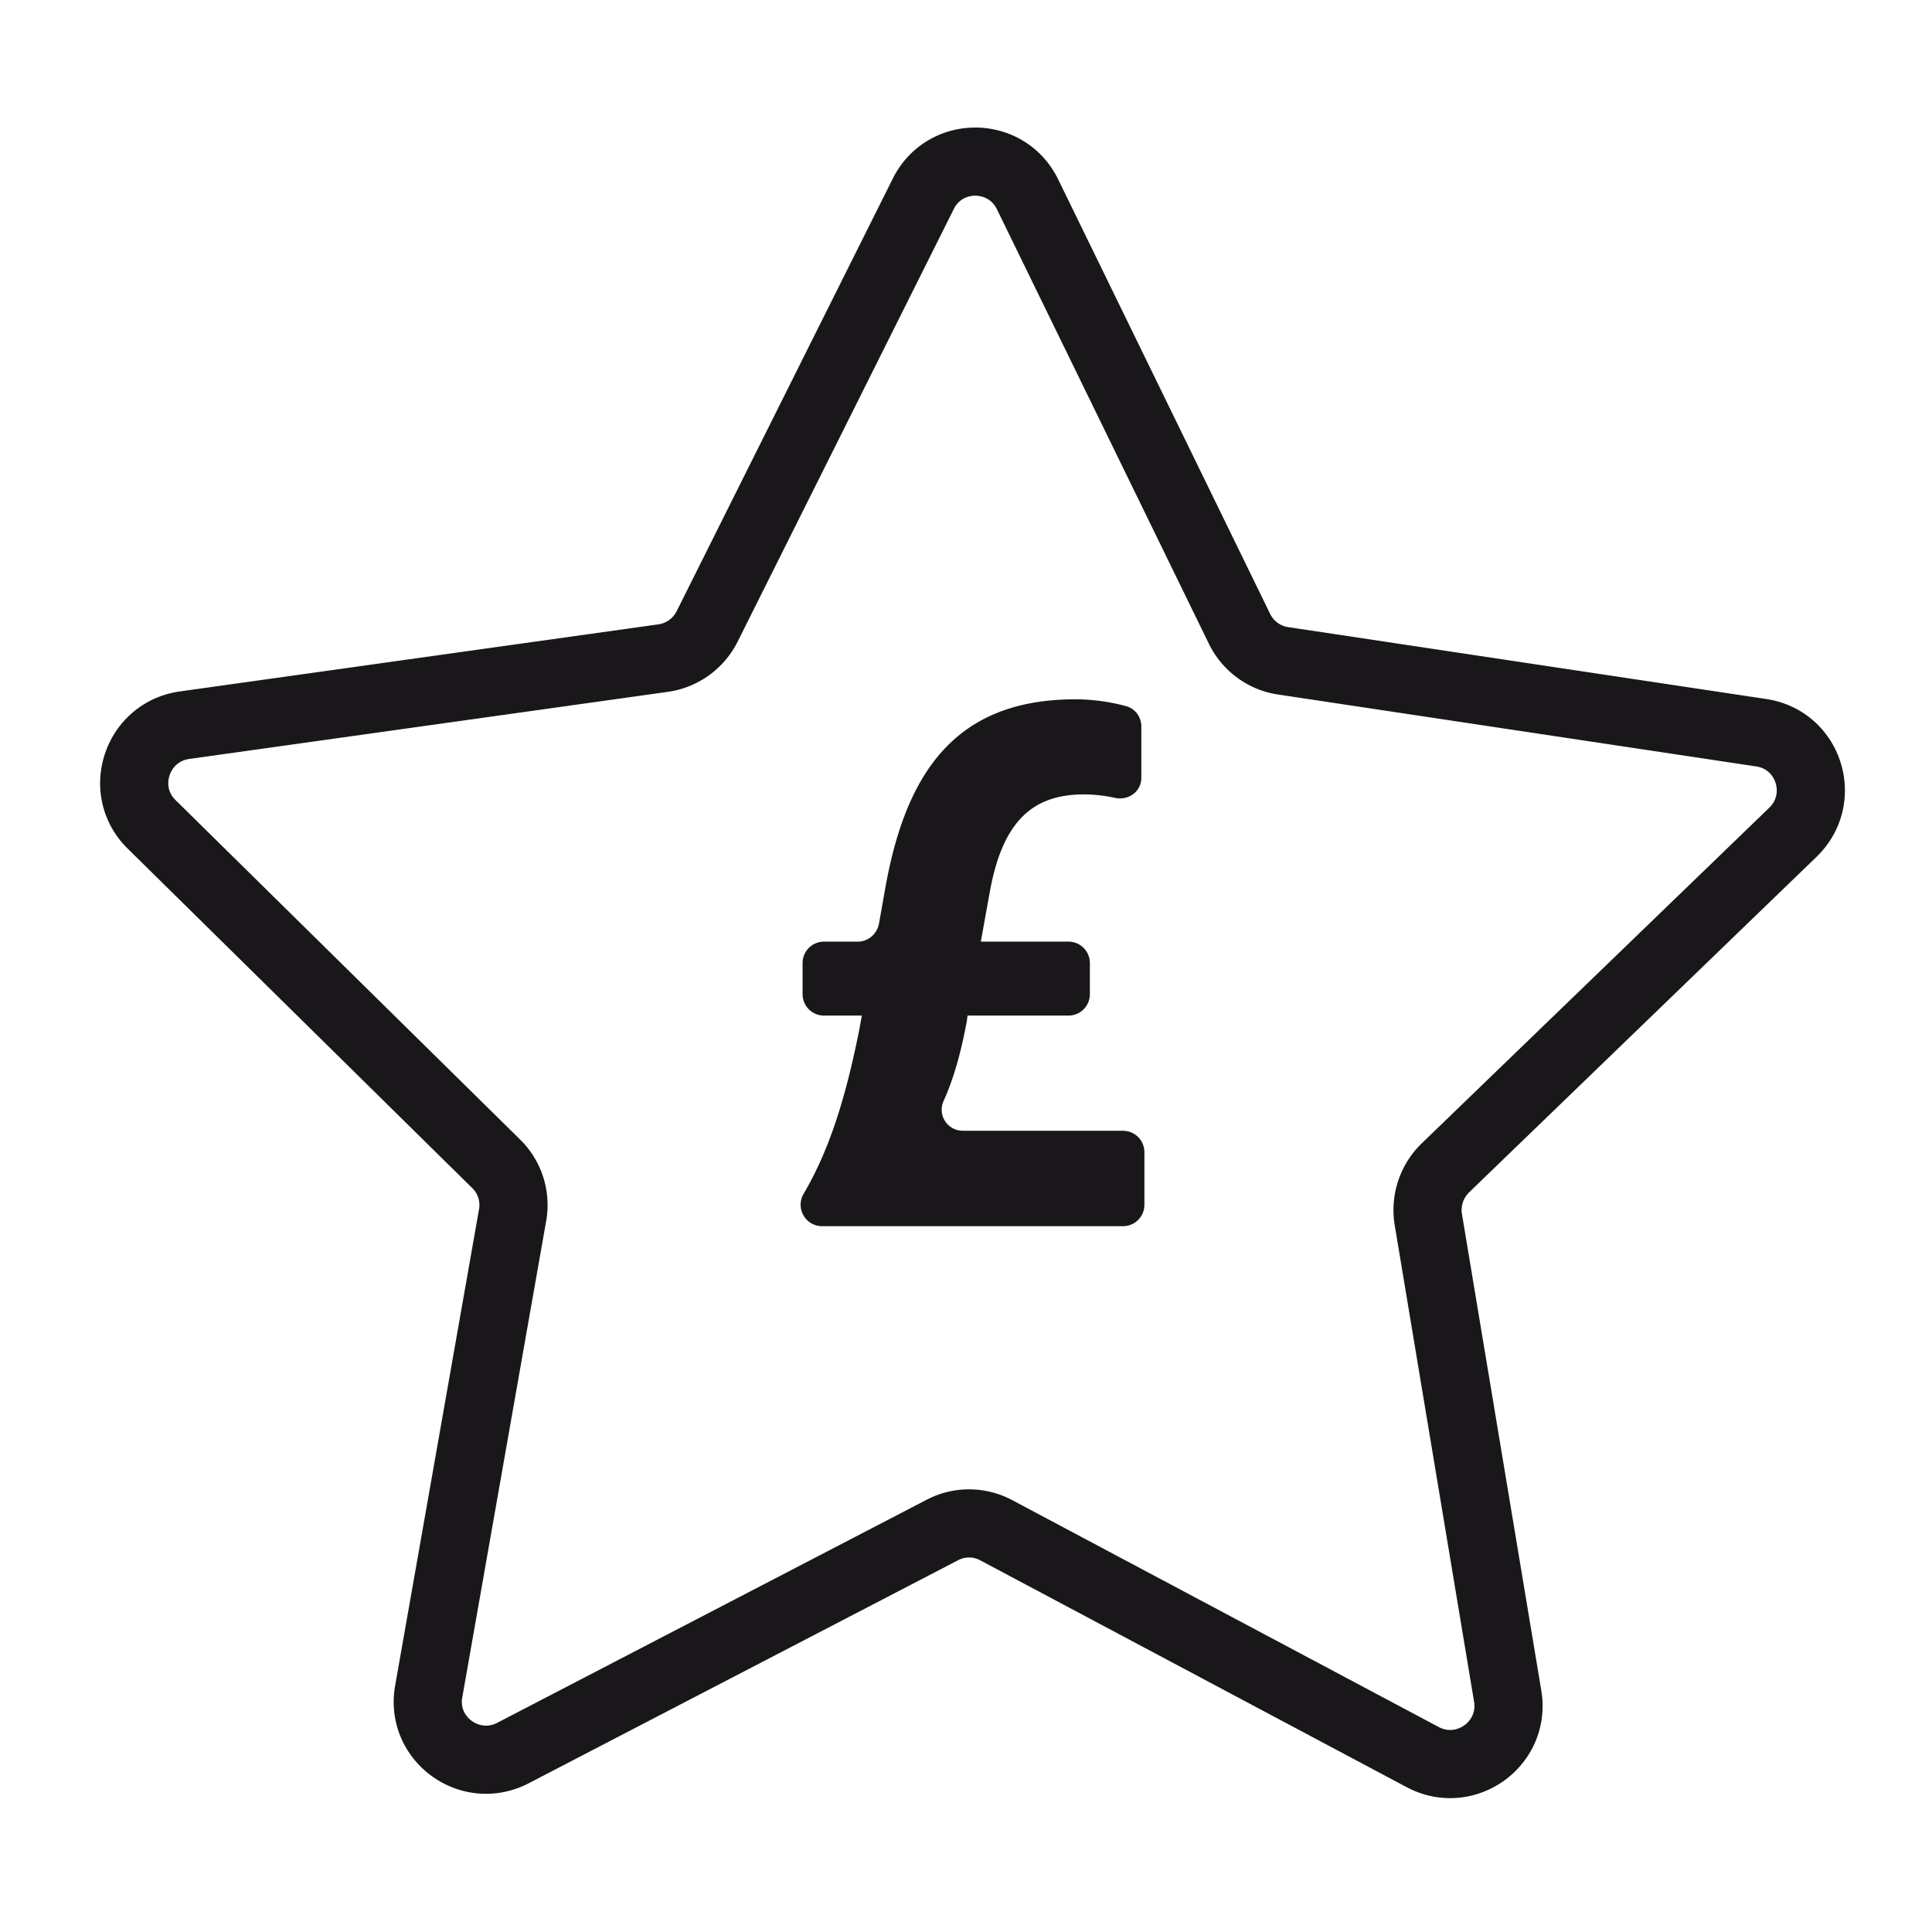
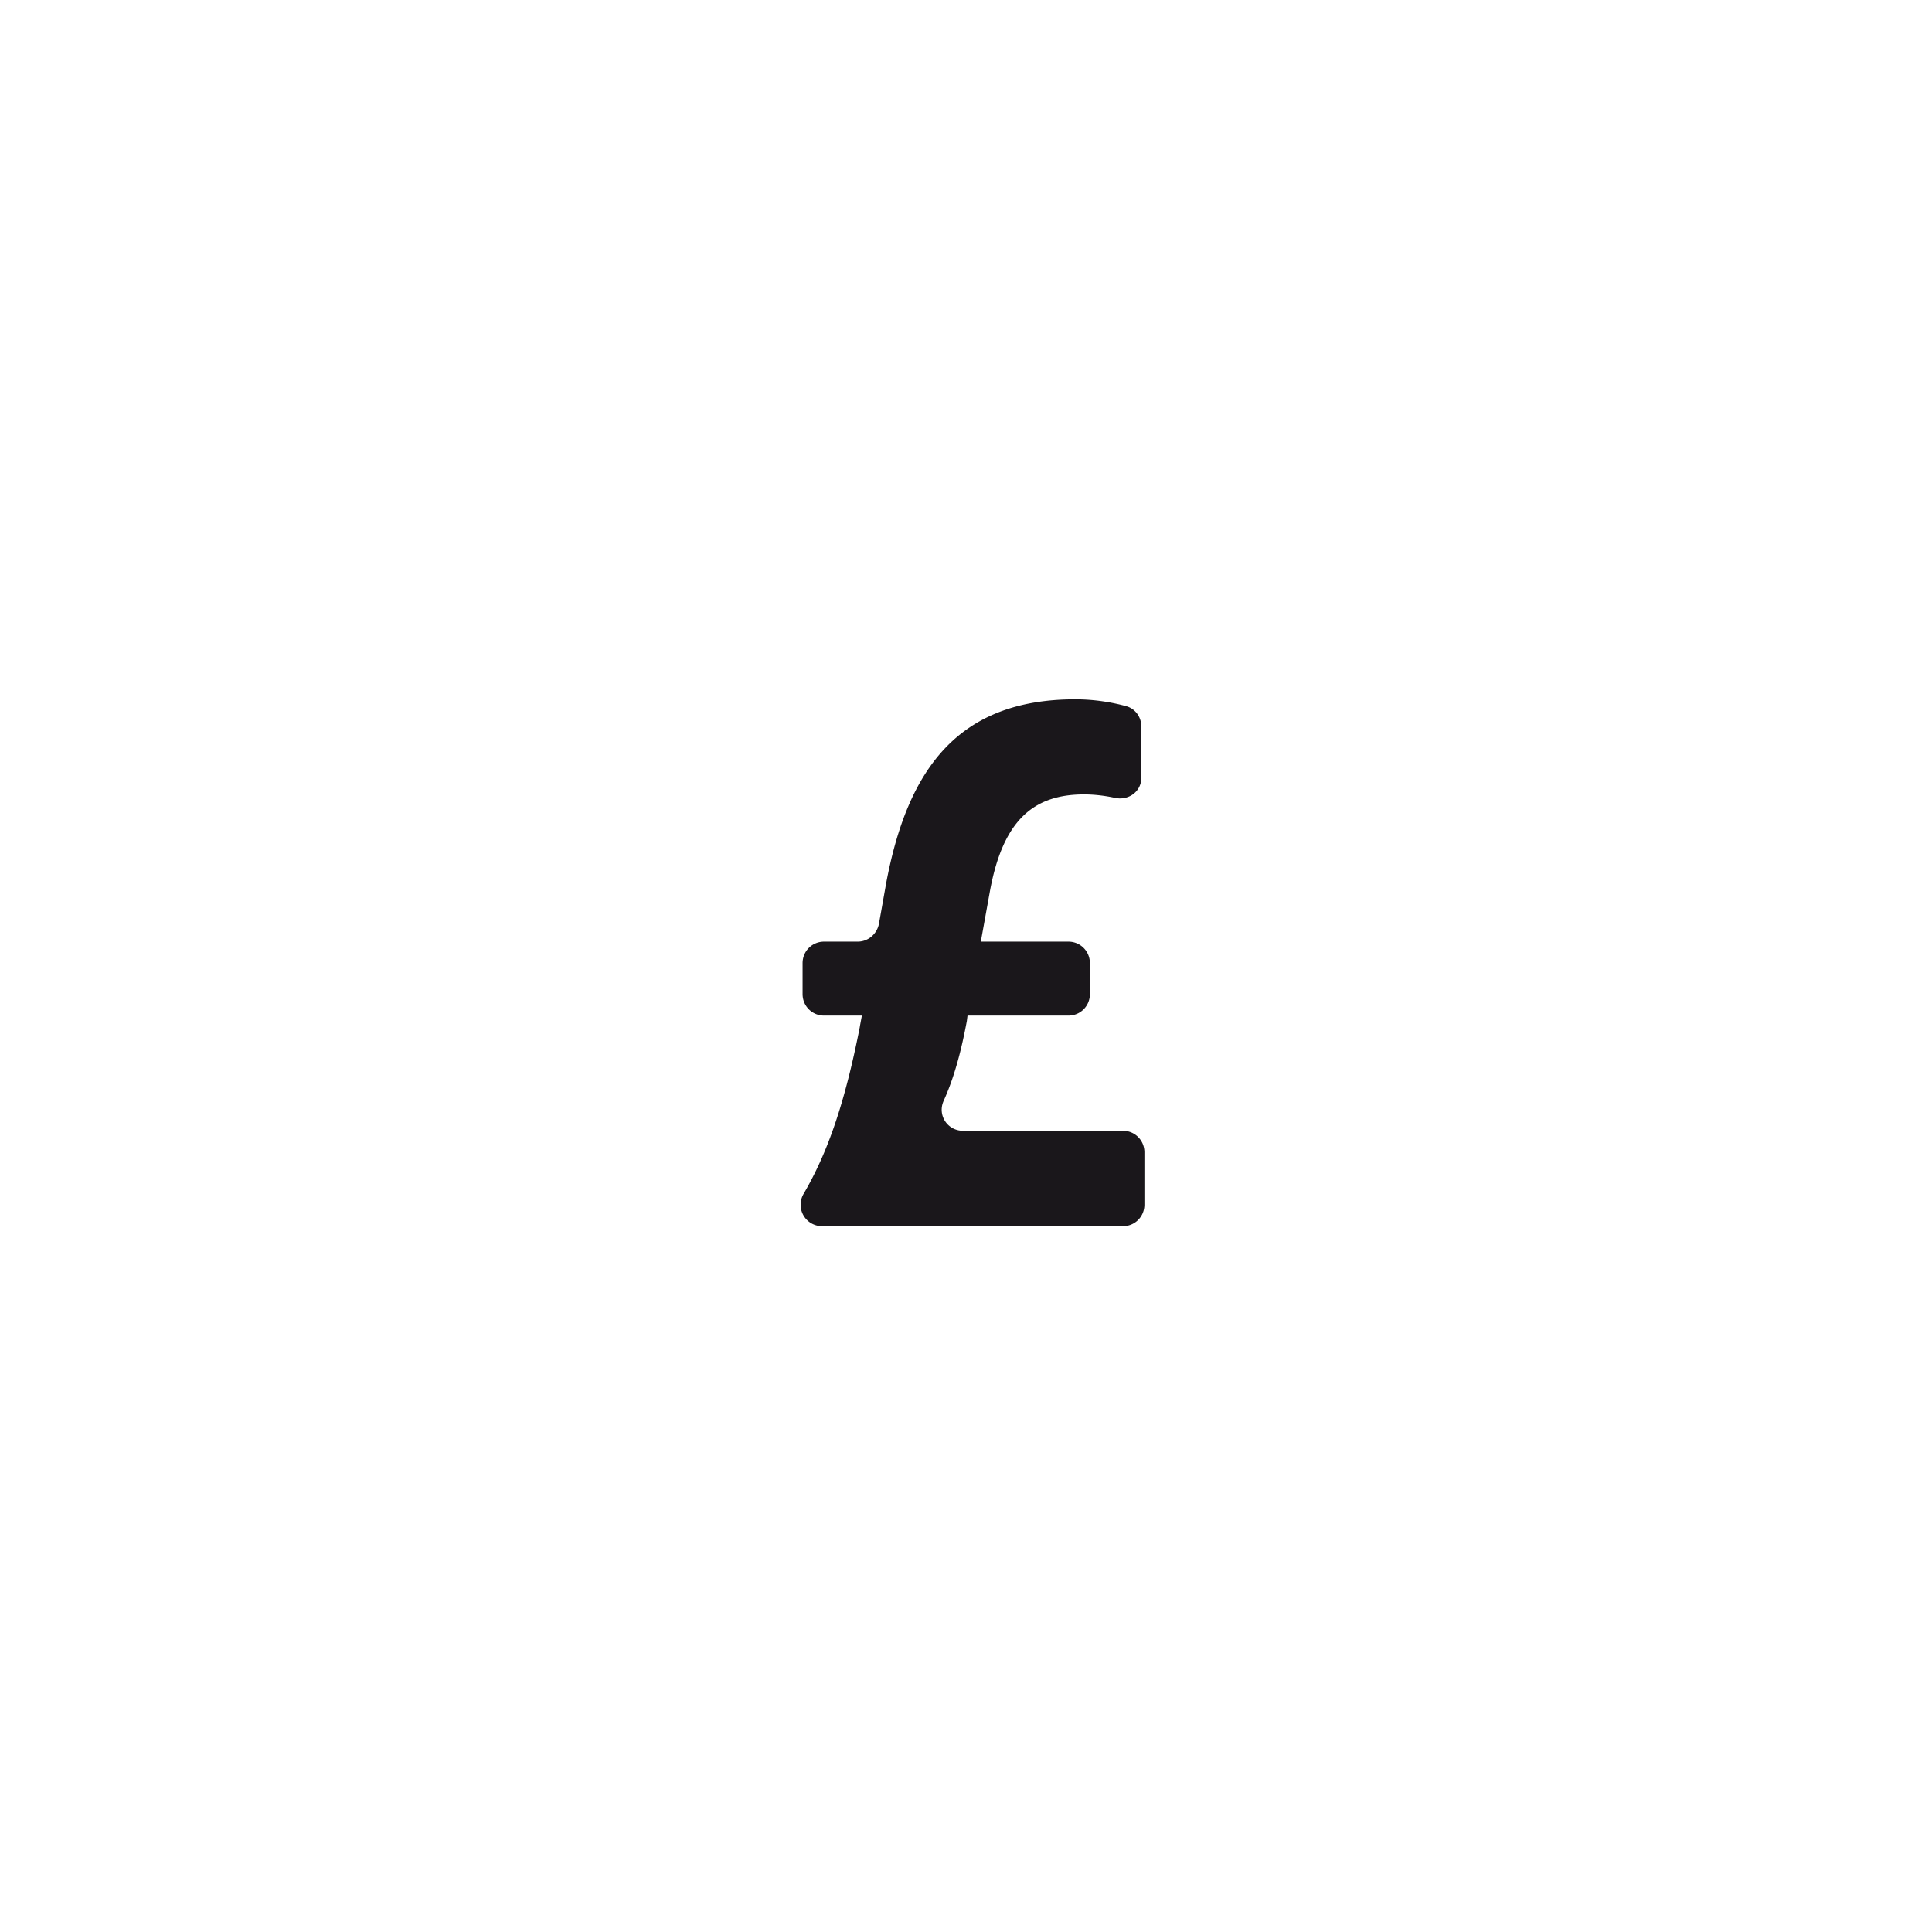
<svg xmlns="http://www.w3.org/2000/svg" viewBox="0 0 56.69 56.69" class="MuiSvgIcon-root MuiSvgIcon-fontSizeMedium css-7j8jl" focusable="false" aria-hidden="true" style="height: 42px; width: 42px;">
-   <path d="M41.75 51.56 29.23 44.9a1.69 1.69 0 0 0-1.59 0l-12.59 6.54c-1.26.65-2.72-.42-2.47-1.81l2.46-13.97c.1-.55-.08-1.12-.48-1.51L4.45 24.19c-1.01-.99-.44-2.71.96-2.91l14.05-1.97c.56-.08 1.04-.43 1.29-.93l6.34-12.69c.63-1.27 2.44-1.26 3.06.01l6.22 12.75c.25.51.73.86 1.28.94l14.03 2.11c1.4.21 1.95 1.93.93 2.92l-10.2 9.85c-.4.39-.59.95-.5 1.51l2.33 13.99c.23 1.4-1.24 2.45-2.49 1.79Z" style="fill: none; stroke: rgb(26, 23, 27); stroke-linecap: round; stroke-linejoin: round; stroke-width: 2;" />
  <path d="m25.23 30.12.06-.32h-1.11c-.35 0-.63-.28-.63-.63v-.91c0-.35.28-.63.63-.63h.99c.3 0 .56-.22.62-.52l.21-1.18c.63-3.38 2.13-5.41 5.55-5.41.57 0 1.09.09 1.49.2.27.07.45.32.45.6v1.5c0 .41-.38.68-.78.59-.28-.06-.59-.1-.9-.1-1.48 0-2.39.75-2.77 2.88l-.26 1.44h2.57c.35 0 .63.28.63.63v.91c0 .35-.28.63-.63.63h-2.96l-.02.16c-.16.85-.36 1.63-.68 2.34-.19.42.11.88.57.88h4.69c.35 0 .63.28.63.63v1.54c0 .35-.28.63-.63.63h-8.83a.63.63 0 0 1-.54-.95c.69-1.18 1.2-2.61 1.65-4.9Z" style="fill: rgb(26, 23, 27);" />
</svg>